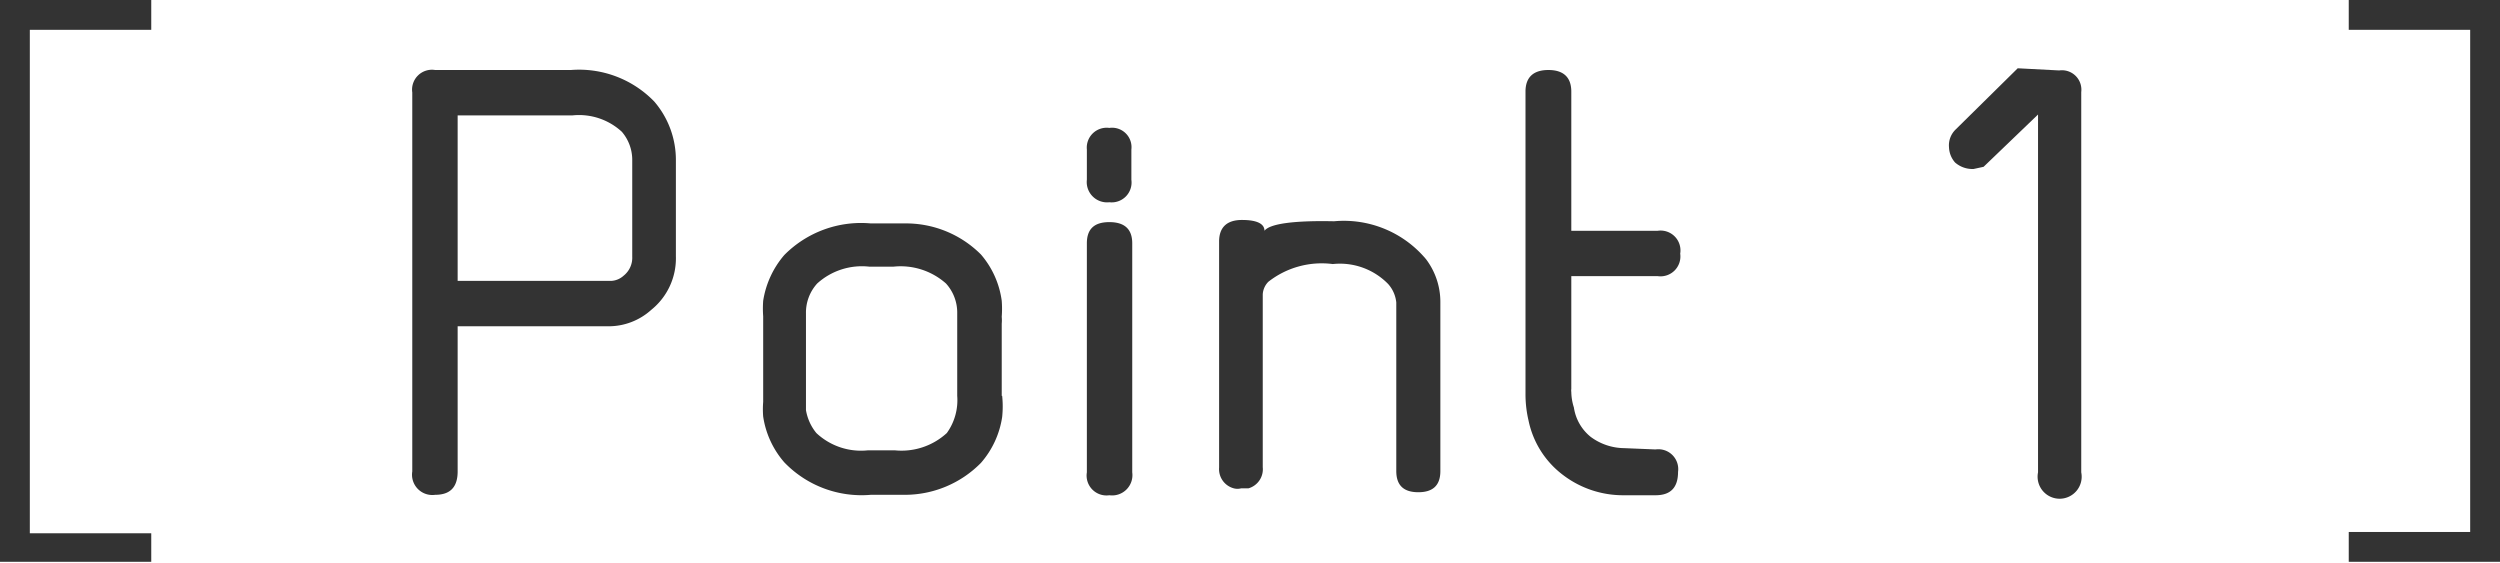
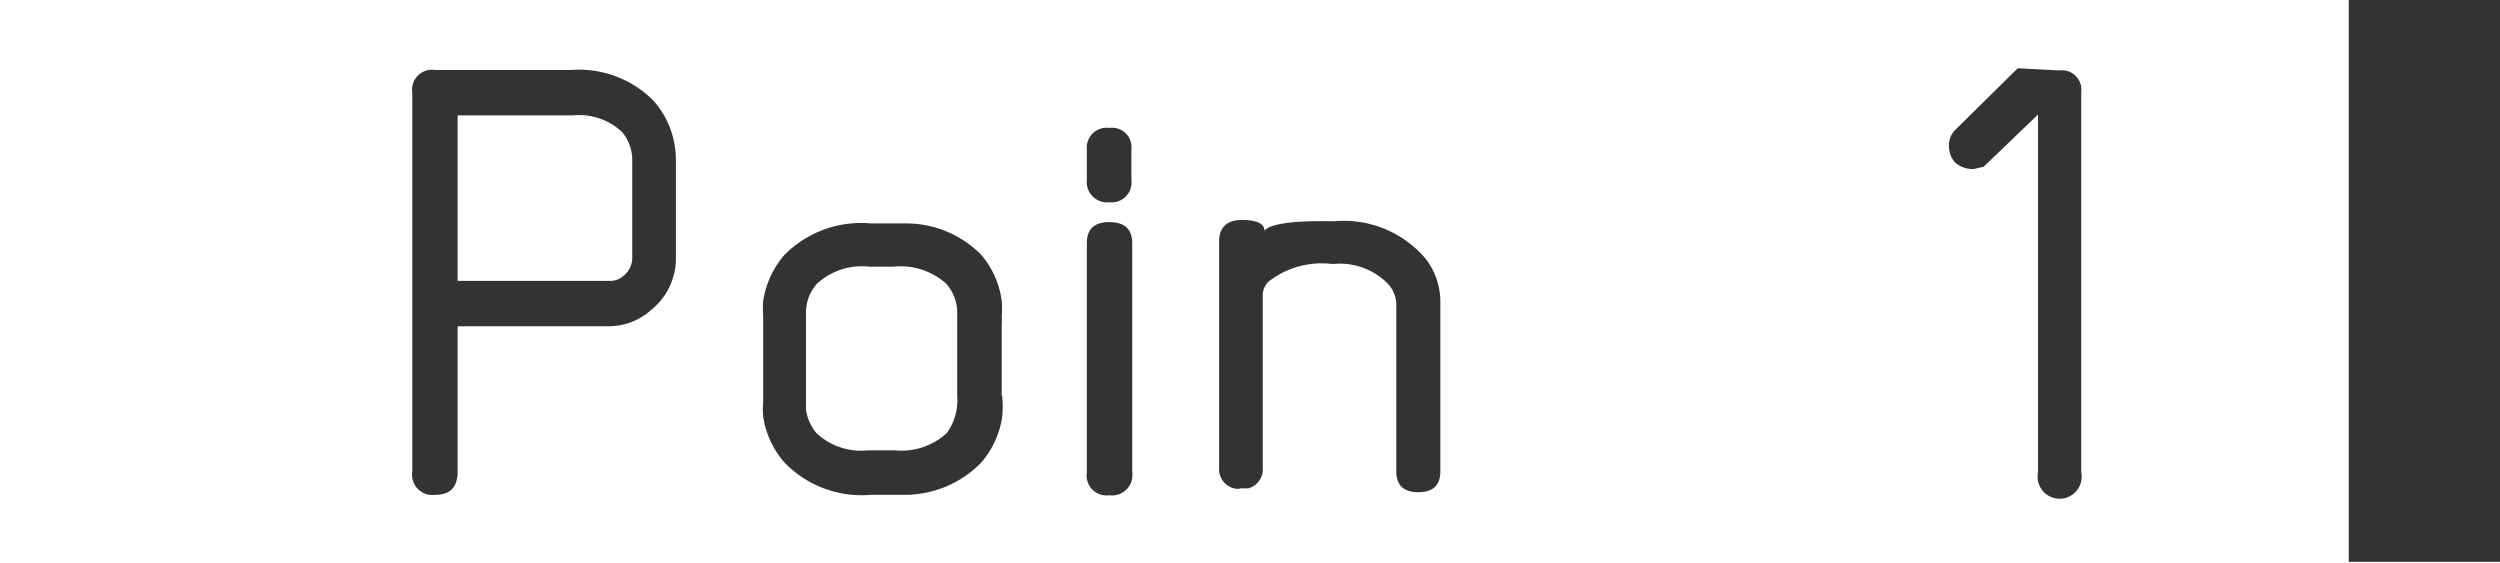
<svg xmlns="http://www.w3.org/2000/svg" viewBox="0 0 57.85 13.03">
  <defs>
    <style>.cls-1{fill:#333;}</style>
  </defs>
  <title>アセット 31</title>
  <g id="レイヤー_2" data-name="レイヤー 2">
    <g id="レイアウト">
-       <path class="cls-1" d="M0,13V0H3.5V.69H.69V12.34H3.5V13Z" />
      <path class="cls-1" d="M15.14,2.35a2.07,2.07,0,0,1,.5,1.36V4c0,.79,0,1.43,0,1.93a1.53,1.53,0,0,1-.57,1.24,1.47,1.47,0,0,1-1,.38H10.59v3.36c0,.36-.17.54-.52.54a.47.47,0,0,1-.53-.54V2.14a.46.46,0,0,1,.53-.52h3.14A2.42,2.42,0,0,1,15.14,2.35Zm-1,4.15a.46.46,0,0,0,.29-.12.53.53,0,0,0,.2-.44V3.72a1,1,0,0,0-.24-.67,1.46,1.46,0,0,0-1.14-.38H10.59V6.5Z" />
      <path class="cls-1" d="M23.19,9.16a2.35,2.35,0,0,1,0,.49,2.08,2.08,0,0,1-.49,1.06,2.47,2.47,0,0,1-1.78.74h-.77a2.48,2.48,0,0,1-2-.75,2.08,2.08,0,0,1-.49-1.06,2.14,2.14,0,0,1,0-.34V8c0-.38,0-.6,0-.68a2.49,2.49,0,0,1,0-.36,2.12,2.12,0,0,1,.49-1.06,2.5,2.5,0,0,1,2-.73h.78a2.45,2.45,0,0,1,1.77.72,2.06,2.06,0,0,1,.48,1.07,2.4,2.4,0,0,1,0,.37.86.86,0,0,1,0,.16V9.16ZM20.7,10.42a1.55,1.55,0,0,0,1.21-.4,1.3,1.3,0,0,0,.24-.86c0-.48,0-1.12,0-1.91a1,1,0,0,0-.26-.69,1.58,1.58,0,0,0-1.21-.39h-.57a1.54,1.54,0,0,0-1.2.39,1,1,0,0,0-.26.69s0,.42,0,1.12,0,1.07,0,1.12a1.13,1.13,0,0,0,.24.53,1.51,1.51,0,0,0,1.2.4Z" />
      <path class="cls-1" d="M25.15,5.63c0-.33.17-.49.52-.49s.53.16.53.49v5.3a.47.47,0,0,1-.53.53.46.46,0,0,1-.52-.53Zm0-2.17a.46.46,0,0,1,.52-.5.45.45,0,0,1,.51.5v.7a.46.46,0,0,1-.51.52.47.47,0,0,1-.52-.52Z" />
      <path class="cls-1" d="M30.87,5.12A2.48,2.48,0,0,1,33,6a1.64,1.64,0,0,1,.33,1V10.9c0,.33-.17.49-.51.49s-.51-.16-.51-.49V7a.75.75,0,0,0-.19-.43,1.56,1.56,0,0,0-1.28-.46,2,2,0,0,0-1.49.41.45.45,0,0,0-.13.29v4a.46.46,0,0,1-.33.49l-.17,0h0a.33.33,0,0,1-.17,0,.46.46,0,0,1-.34-.48V5.59c0-.33.18-.5.53-.5s.52.09.52.25C29.38,5.18,29.92,5.1,30.87,5.12Z" />
-       <path class="cls-1" d="M38.31,10.4a.46.46,0,0,1,.52.52c0,.36-.17.54-.52.54h-.74A2.29,2.29,0,0,1,36.18,11a2.11,2.11,0,0,1-.81-1.27,2.66,2.66,0,0,1-.07-.61v-7c0-.33.18-.5.53-.5s.53.17.53.5V5.34h2a.46.46,0,0,1,.52.53.46.46,0,0,1-.52.52h-2V9a.23.23,0,0,0,0,.07,1.23,1.23,0,0,0,.06.36,1.07,1.07,0,0,0,.39.68,1.32,1.32,0,0,0,.77.26Z" />
      <path class="cls-1" d="M47.65,1.63a.45.45,0,0,1,.51.5v8.8a.51.51,0,1,1-1,0V2.65h0L45.9,3.86l-.23.05a.61.61,0,0,1-.43-.15.56.56,0,0,1-.14-.35A.51.51,0,0,1,45.25,3l1.44-1.42Z" />
-       <path class="cls-1" d="M57.85,13h-3.5v-.69h2.81V.69H54.35V0h3.5Z" />
+       <path class="cls-1" d="M57.85,13h-3.5v-.69V.69H54.35V0h3.5Z" />
    </g>
  </g>
</svg>